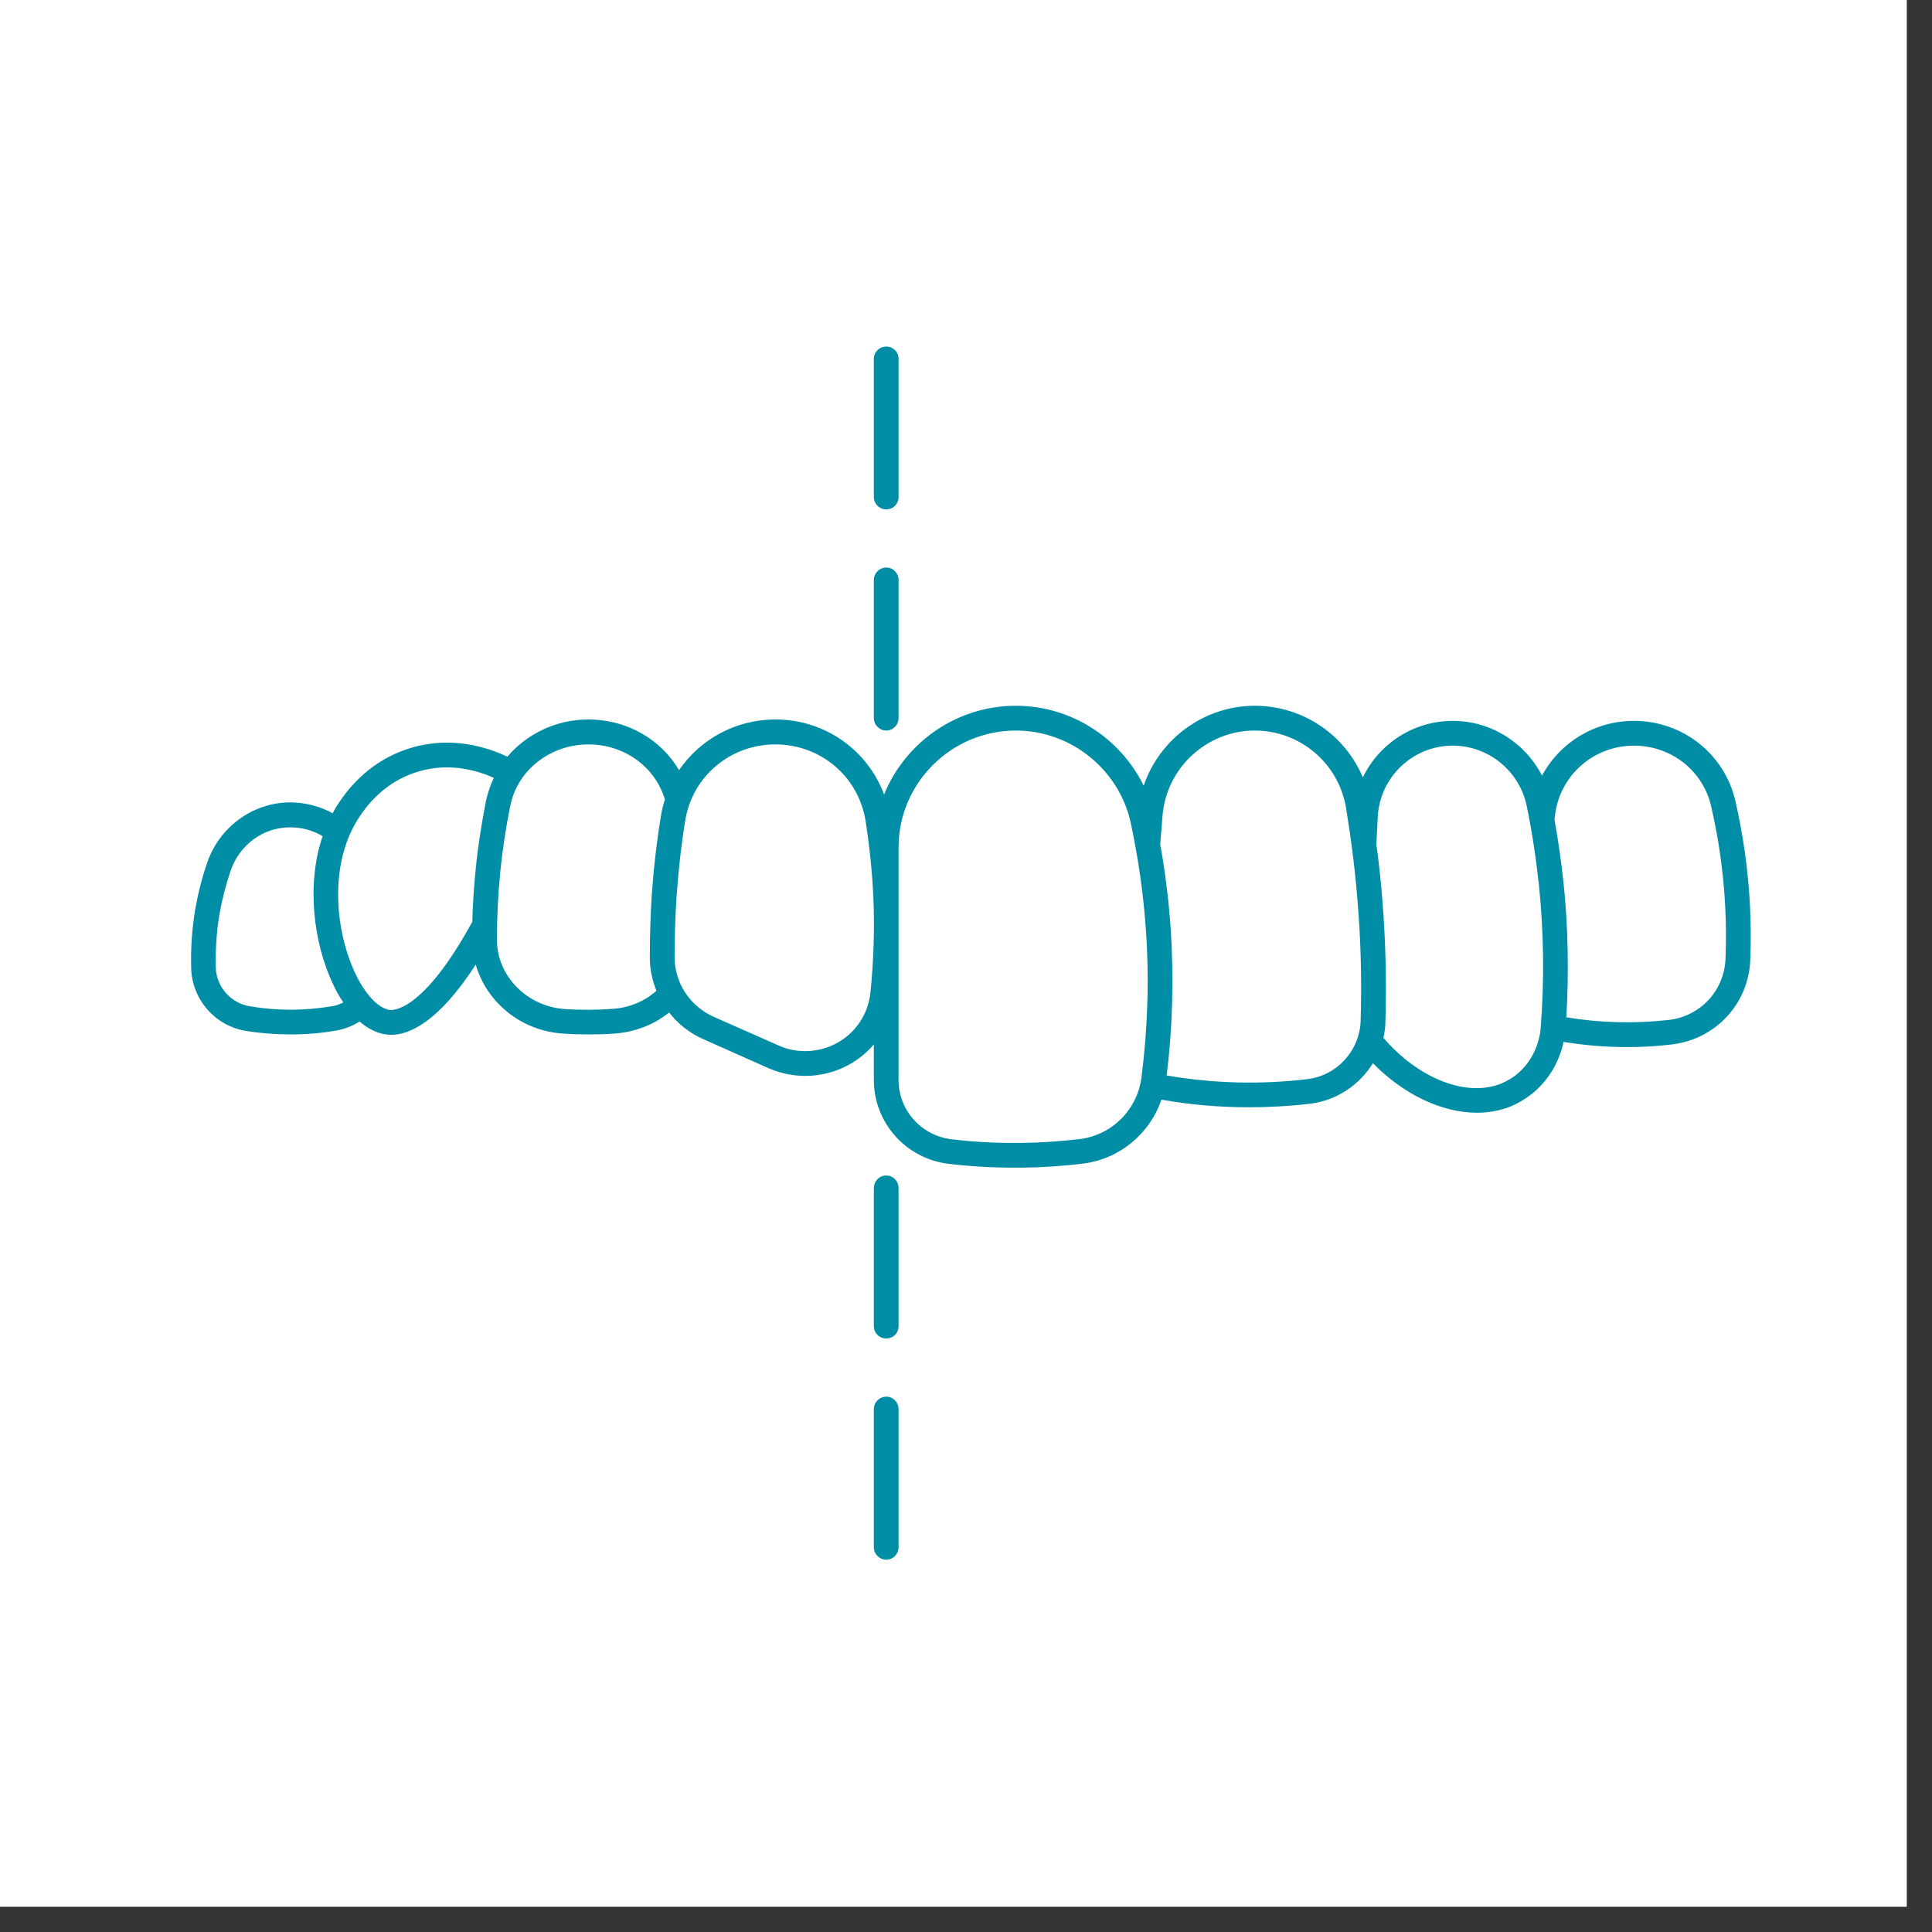
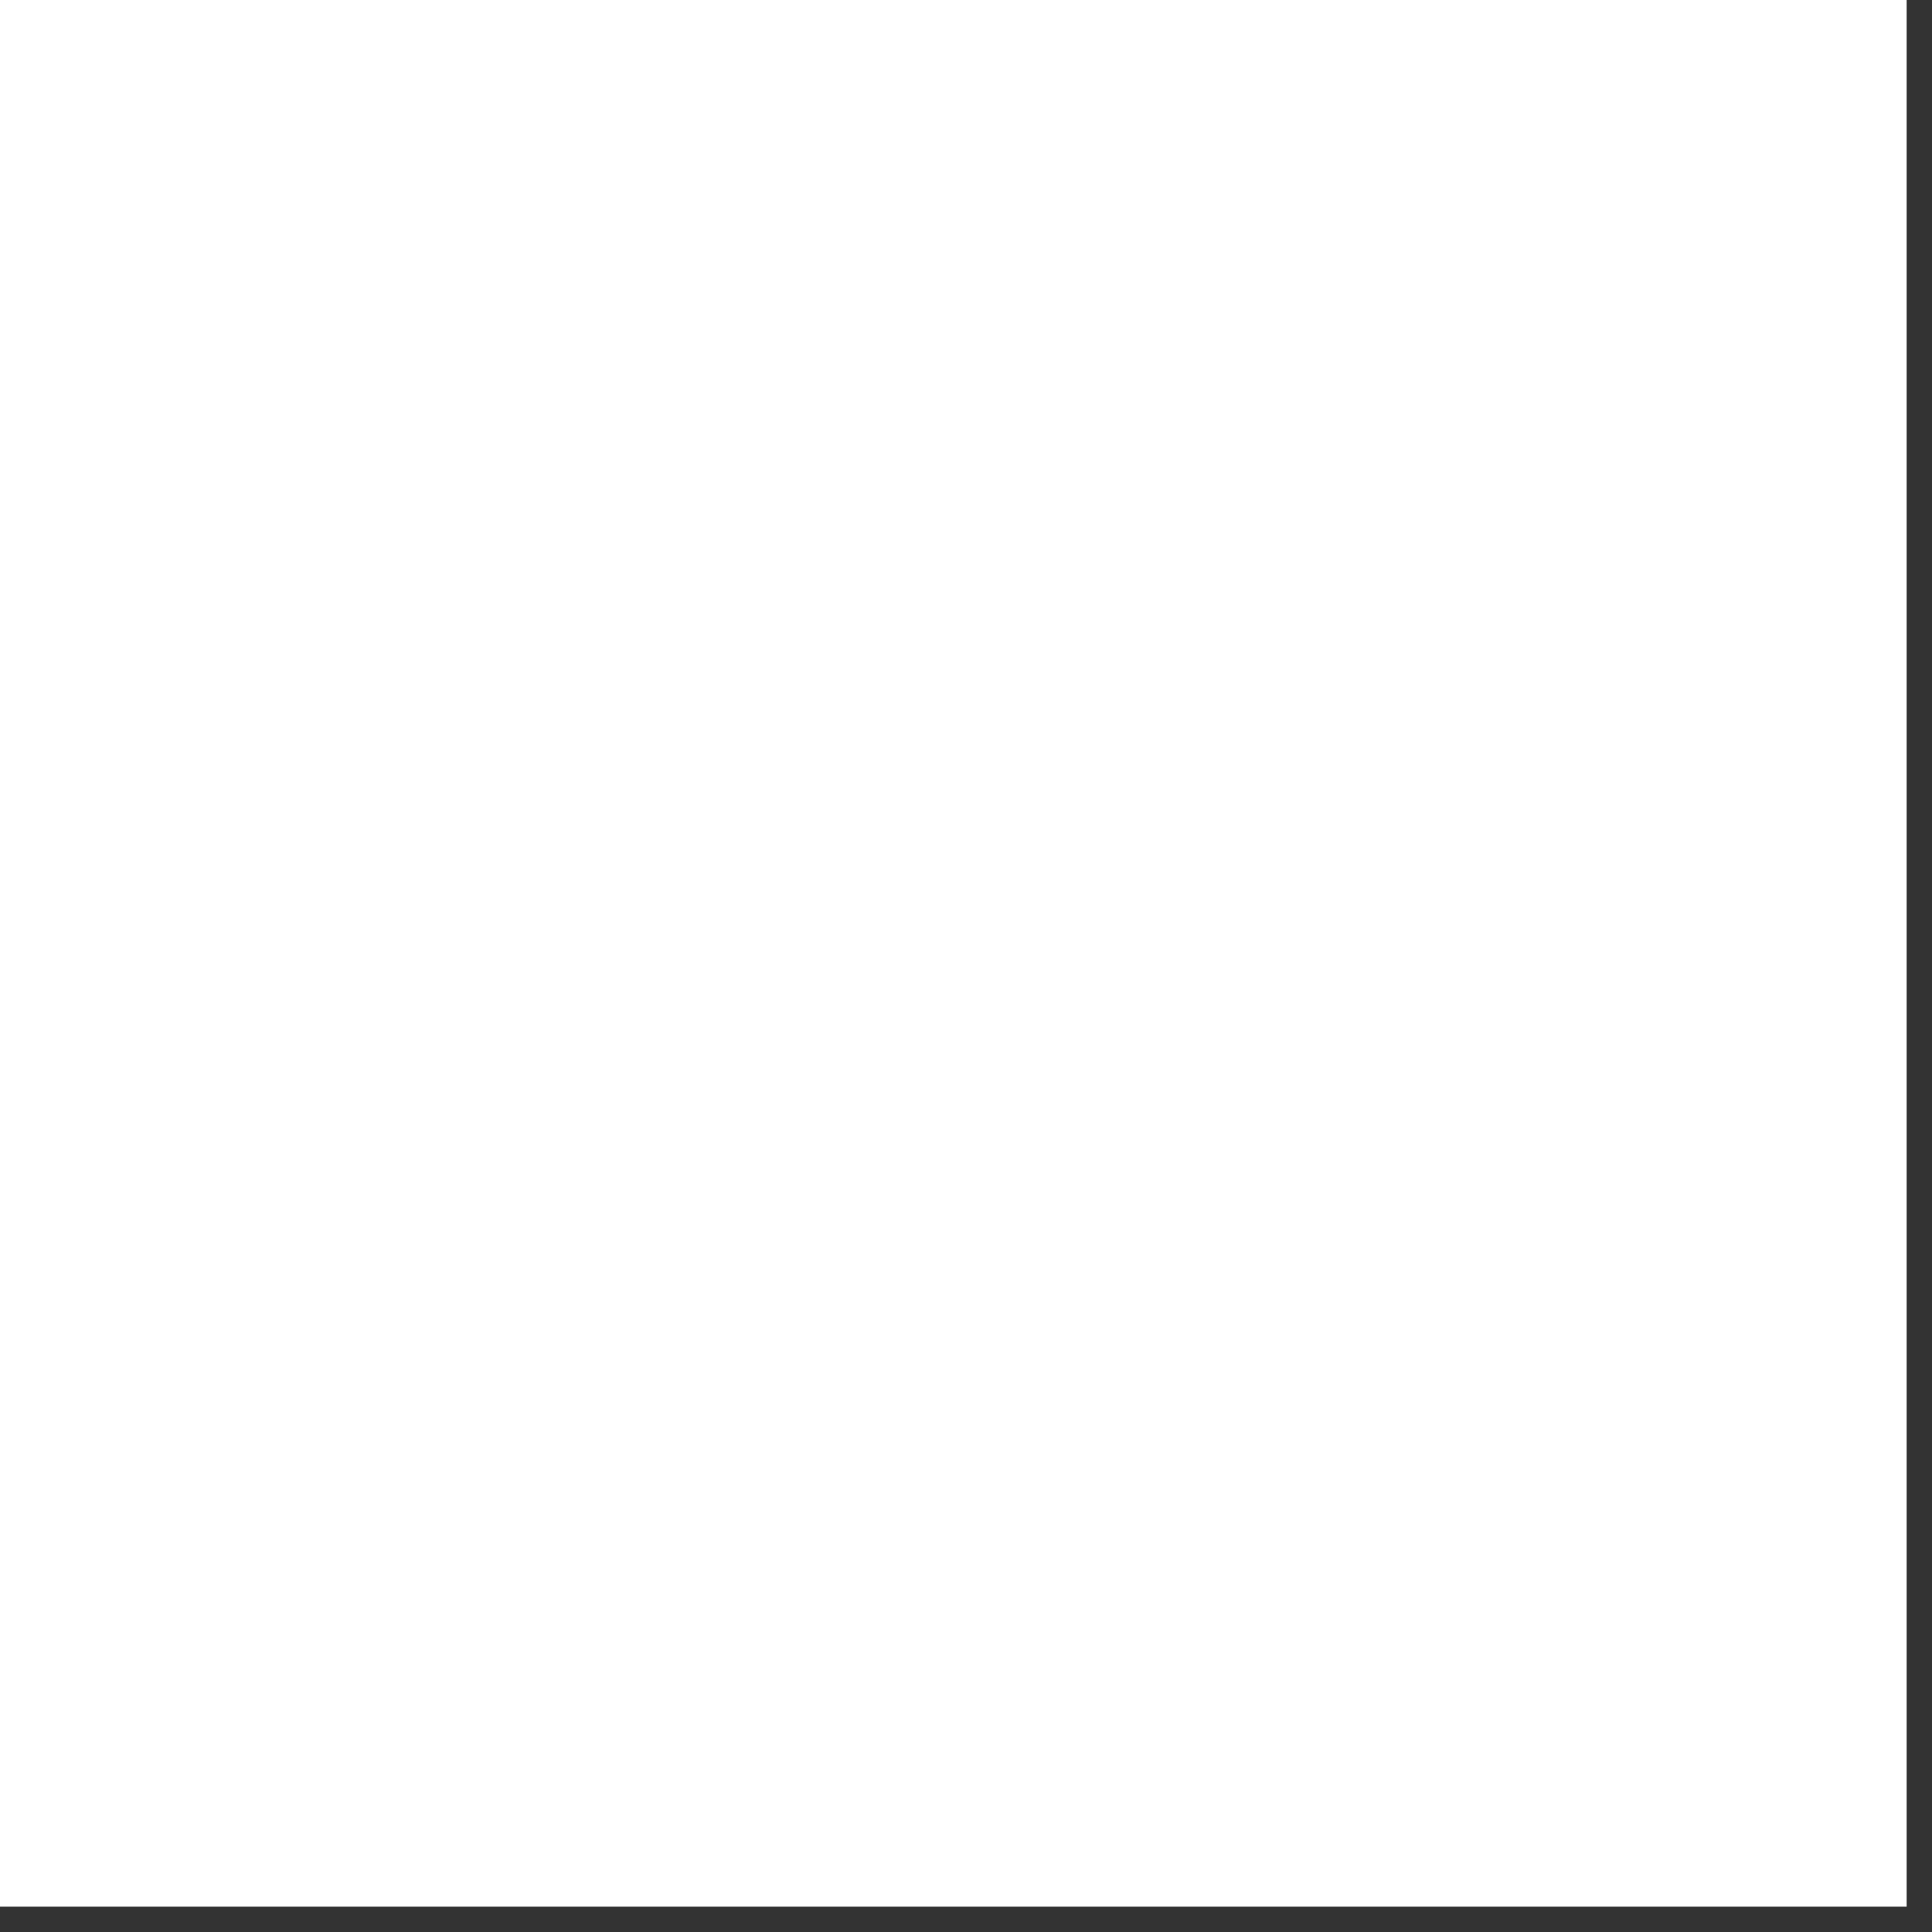
<svg xmlns="http://www.w3.org/2000/svg" height="50" preserveAspectRatio="xMidYMid meet" version="1.0" viewBox="0 0 37.5 37.5" width="50" zoomAndPan="magnify">
  <rect x="0" y="0" width="37.5" height="37.5" fill="#333333" stroke="none" />
  <defs>
    <clipPath id="af329ee34e">
      <path clip-rule="nonzero" d="M 0 0 L 37.008 0 L 37.008 37.008 L 0 37.008 Z M 0 0" />
    </clipPath>
    <clipPath id="d8fd6b4cbc">
-       <path clip-rule="nonzero" d="M 3.699 6.719 L 34 6.719 L 34 30.402 L 3.699 30.402 Z M 3.699 6.719" />
+       <path clip-rule="nonzero" d="M 3.699 6.719 L 34 6.719 L 34 30.402 L 3.699 30.402 Z " />
    </clipPath>
  </defs>
  <g clip-path="url(#af329ee34e)">
    <path d="M 0 0 L 37.008 0 L 37.008 37.008 L 0 37.008 Z M 0 0" fill="#ffffff" fill-opacity="1" fill-rule="nonzero" />
-     <path d="M 0 0 L 37.008 0 L 37.008 37.008 L 0 37.008 Z M 0 0" fill="#ffffff" fill-opacity="1" fill-rule="nonzero" />
  </g>
  <g clip-path="url(#d8fd6b4cbc)">
-     <path d="M 4.762 20.008 C 5.051 20.055 5.348 20.078 5.641 20.078 C 5.934 20.078 6.23 20.055 6.52 20.004 C 6.688 19.977 6.84 19.914 6.98 19.828 C 7.141 19.965 7.309 20.051 7.484 20.078 C 7.52 20.082 7.555 20.086 7.594 20.086 C 7.93 20.086 8.5 19.859 9.234 18.723 C 9.445 19.457 10.117 20.012 10.934 20.062 C 11.094 20.074 11.258 20.078 11.422 20.078 C 11.586 20.078 11.758 20.074 11.922 20.062 C 12.316 20.035 12.688 19.895 12.988 19.652 C 13.16 19.875 13.387 20.055 13.656 20.172 L 14.918 20.734 C 15.145 20.832 15.383 20.883 15.629 20.883 C 16.16 20.883 16.641 20.648 16.961 20.273 L 16.961 20.961 C 16.961 21.793 17.586 22.492 18.414 22.59 C 18.84 22.641 19.27 22.664 19.695 22.664 C 19.746 22.664 19.797 22.664 19.844 22.664 C 20.234 22.66 20.629 22.633 21.016 22.586 C 21.73 22.5 22.316 22.008 22.543 21.344 C 23.105 21.445 23.676 21.492 24.242 21.492 C 24.641 21.492 25.043 21.469 25.441 21.422 C 25.953 21.355 26.391 21.055 26.648 20.637 C 27.25 21.25 27.992 21.598 28.668 21.598 C 28.895 21.598 29.113 21.559 29.32 21.477 C 29.453 21.422 29.586 21.344 29.711 21.25 C 30.035 21 30.262 20.633 30.348 20.223 C 30.754 20.289 31.164 20.324 31.574 20.324 C 31.863 20.324 32.156 20.309 32.445 20.273 C 33.297 20.176 33.941 19.484 33.973 18.629 C 34 17.93 33.965 17.227 33.867 16.539 C 33.82 16.207 33.758 15.875 33.684 15.547 C 33.473 14.633 32.66 13.992 31.715 13.992 C 30.945 13.992 30.273 14.418 29.93 15.055 C 29.605 14.418 28.941 13.992 28.199 13.992 C 27.434 13.992 26.766 14.438 26.453 15.09 C 26.105 14.262 25.289 13.699 24.355 13.699 C 23.367 13.699 22.504 14.348 22.199 15.25 C 21.742 14.32 20.785 13.699 19.719 13.699 C 18.562 13.699 17.57 14.414 17.16 15.422 C 16.84 14.559 16.012 13.965 15.051 13.965 C 14.277 13.965 13.586 14.352 13.18 14.949 C 12.832 14.352 12.168 13.965 11.422 13.965 C 10.793 13.965 10.223 14.246 9.848 14.688 C 9.469 14.508 8.781 14.281 7.992 14.512 C 7.379 14.691 6.867 15.098 6.508 15.691 C 6.492 15.723 6.473 15.754 6.457 15.785 C 6.207 15.648 5.926 15.578 5.641 15.574 L 5.621 15.574 C 4.906 15.582 4.266 16.047 4.027 16.73 C 3.922 17.031 3.844 17.34 3.789 17.652 C 3.727 18.027 3.699 18.414 3.711 18.793 C 3.727 19.395 4.168 19.906 4.762 20.008 Z M 30.18 15.848 C 30.262 15.062 30.922 14.473 31.715 14.473 C 32.438 14.473 33.055 14.957 33.215 15.656 C 33.285 15.969 33.348 16.289 33.391 16.605 C 33.484 17.266 33.52 17.941 33.492 18.609 C 33.469 19.227 33.004 19.727 32.391 19.797 C 31.73 19.871 31.055 19.855 30.402 19.746 C 30.453 18.875 30.438 17.996 30.348 17.133 C 30.305 16.727 30.246 16.316 30.172 15.91 Z M 26.742 15.852 C 26.785 15.078 27.426 14.473 28.199 14.473 C 28.891 14.473 29.492 14.965 29.633 15.641 C 29.738 16.148 29.816 16.668 29.871 17.184 C 29.965 18.094 29.977 19.02 29.906 19.938 C 29.879 20.309 29.699 20.652 29.418 20.871 C 29.328 20.938 29.234 20.992 29.141 21.031 C 28.465 21.305 27.535 20.938 26.852 20.145 C 26.875 20.039 26.891 19.934 26.891 19.824 C 26.914 19.027 26.895 18.223 26.828 17.43 C 26.801 17.082 26.762 16.734 26.715 16.387 Z M 22.566 15.82 C 22.645 14.898 23.43 14.18 24.355 14.18 C 25.23 14.18 25.977 14.809 26.125 15.672 C 26.223 16.266 26.301 16.871 26.348 17.469 C 26.414 18.246 26.434 19.031 26.41 19.809 C 26.395 20.387 25.953 20.875 25.383 20.945 C 24.477 21.055 23.547 21.031 22.645 20.875 C 22.762 19.93 22.785 18.969 22.723 18.02 C 22.684 17.473 22.617 16.926 22.52 16.387 Z M 17.441 16.449 C 17.441 15.199 18.465 14.18 19.719 14.18 C 20.785 14.18 21.723 14.934 21.949 15.977 C 22.094 16.66 22.195 17.355 22.242 18.051 C 22.309 19.004 22.277 19.969 22.156 20.914 C 22.074 21.543 21.582 22.031 20.961 22.109 C 20.59 22.152 20.211 22.18 19.84 22.184 C 19.383 22.191 18.922 22.168 18.469 22.113 C 17.883 22.043 17.441 21.551 17.441 20.961 Z M 13.129 17.441 C 13.164 16.934 13.219 16.422 13.301 15.922 C 13.441 15.066 14.176 14.449 15.051 14.449 C 15.93 14.449 16.664 15.074 16.801 15.934 C 16.879 16.43 16.93 16.934 16.953 17.434 C 16.977 18.043 16.957 18.66 16.895 19.266 C 16.828 19.914 16.285 20.402 15.629 20.402 C 15.449 20.402 15.277 20.367 15.113 20.293 L 13.848 19.734 C 13.395 19.531 13.098 19.082 13.094 18.59 C 13.094 18.207 13.105 17.82 13.129 17.441 Z M 9.711 16.914 C 9.754 16.484 9.82 16.055 9.906 15.633 C 10.047 14.945 10.684 14.449 11.422 14.449 C 12.121 14.449 12.719 14.887 12.906 15.52 C 12.871 15.625 12.844 15.734 12.828 15.844 C 12.742 16.363 12.684 16.887 12.648 17.41 C 12.625 17.801 12.613 18.199 12.613 18.59 C 12.613 18.812 12.66 19.031 12.742 19.23 C 12.508 19.438 12.211 19.562 11.891 19.582 C 11.582 19.605 11.273 19.605 10.965 19.586 C 10.227 19.535 9.645 18.945 9.645 18.238 C 9.645 17.797 9.668 17.352 9.711 16.914 Z M 6.922 15.941 C 7.215 15.453 7.633 15.117 8.129 14.973 C 8.73 14.797 9.262 14.953 9.586 15.098 C 9.52 15.234 9.469 15.383 9.434 15.539 C 9.348 15.977 9.277 16.422 9.234 16.863 C 9.199 17.203 9.176 17.551 9.168 17.891 C 8.207 19.648 7.621 19.613 7.559 19.602 C 7.336 19.566 7.078 19.289 6.887 18.875 C 6.523 18.094 6.379 16.844 6.922 15.941 Z M 4.262 17.734 C 4.312 17.449 4.387 17.164 4.48 16.891 C 4.652 16.395 5.113 16.059 5.625 16.059 L 5.641 16.059 C 5.859 16.059 6.074 16.117 6.262 16.23 C 5.934 17.195 6.102 18.328 6.453 19.078 C 6.516 19.219 6.586 19.344 6.664 19.457 C 6.594 19.492 6.52 19.52 6.441 19.531 C 5.914 19.621 5.371 19.621 4.844 19.531 C 4.477 19.469 4.199 19.152 4.188 18.781 C 4.18 18.43 4.203 18.078 4.262 17.734 Z M 16.961 9.648 L 16.961 6.965 C 16.961 6.832 17.07 6.727 17.203 6.727 C 17.336 6.727 17.441 6.832 17.441 6.965 L 17.441 9.648 C 17.441 9.781 17.336 9.887 17.203 9.887 C 17.07 9.887 16.961 9.781 16.961 9.648 Z M 16.961 13.938 L 16.961 11.258 C 16.961 11.125 17.07 11.016 17.203 11.016 C 17.336 11.016 17.441 11.125 17.441 11.258 L 17.441 13.938 C 17.441 14.07 17.336 14.18 17.203 14.18 C 17.07 14.18 16.961 14.07 16.961 13.938 Z M 17.441 25.742 C 17.441 25.875 17.336 25.98 17.203 25.98 C 17.07 25.98 16.961 25.875 16.961 25.742 L 16.961 23.059 C 16.961 22.926 17.07 22.816 17.203 22.816 C 17.336 22.816 17.441 22.926 17.441 23.059 Z M 17.441 27.352 L 17.441 30.031 C 17.441 30.164 17.336 30.273 17.203 30.273 C 17.07 30.273 16.961 30.164 16.961 30.031 L 16.961 27.352 C 16.961 27.219 17.07 27.109 17.203 27.109 C 17.336 27.109 17.441 27.219 17.441 27.352 Z M 17.441 27.352" fill="#008da6" fill-opacity="1" fill-rule="nonzero" />
-   </g>
+     </g>
</svg>